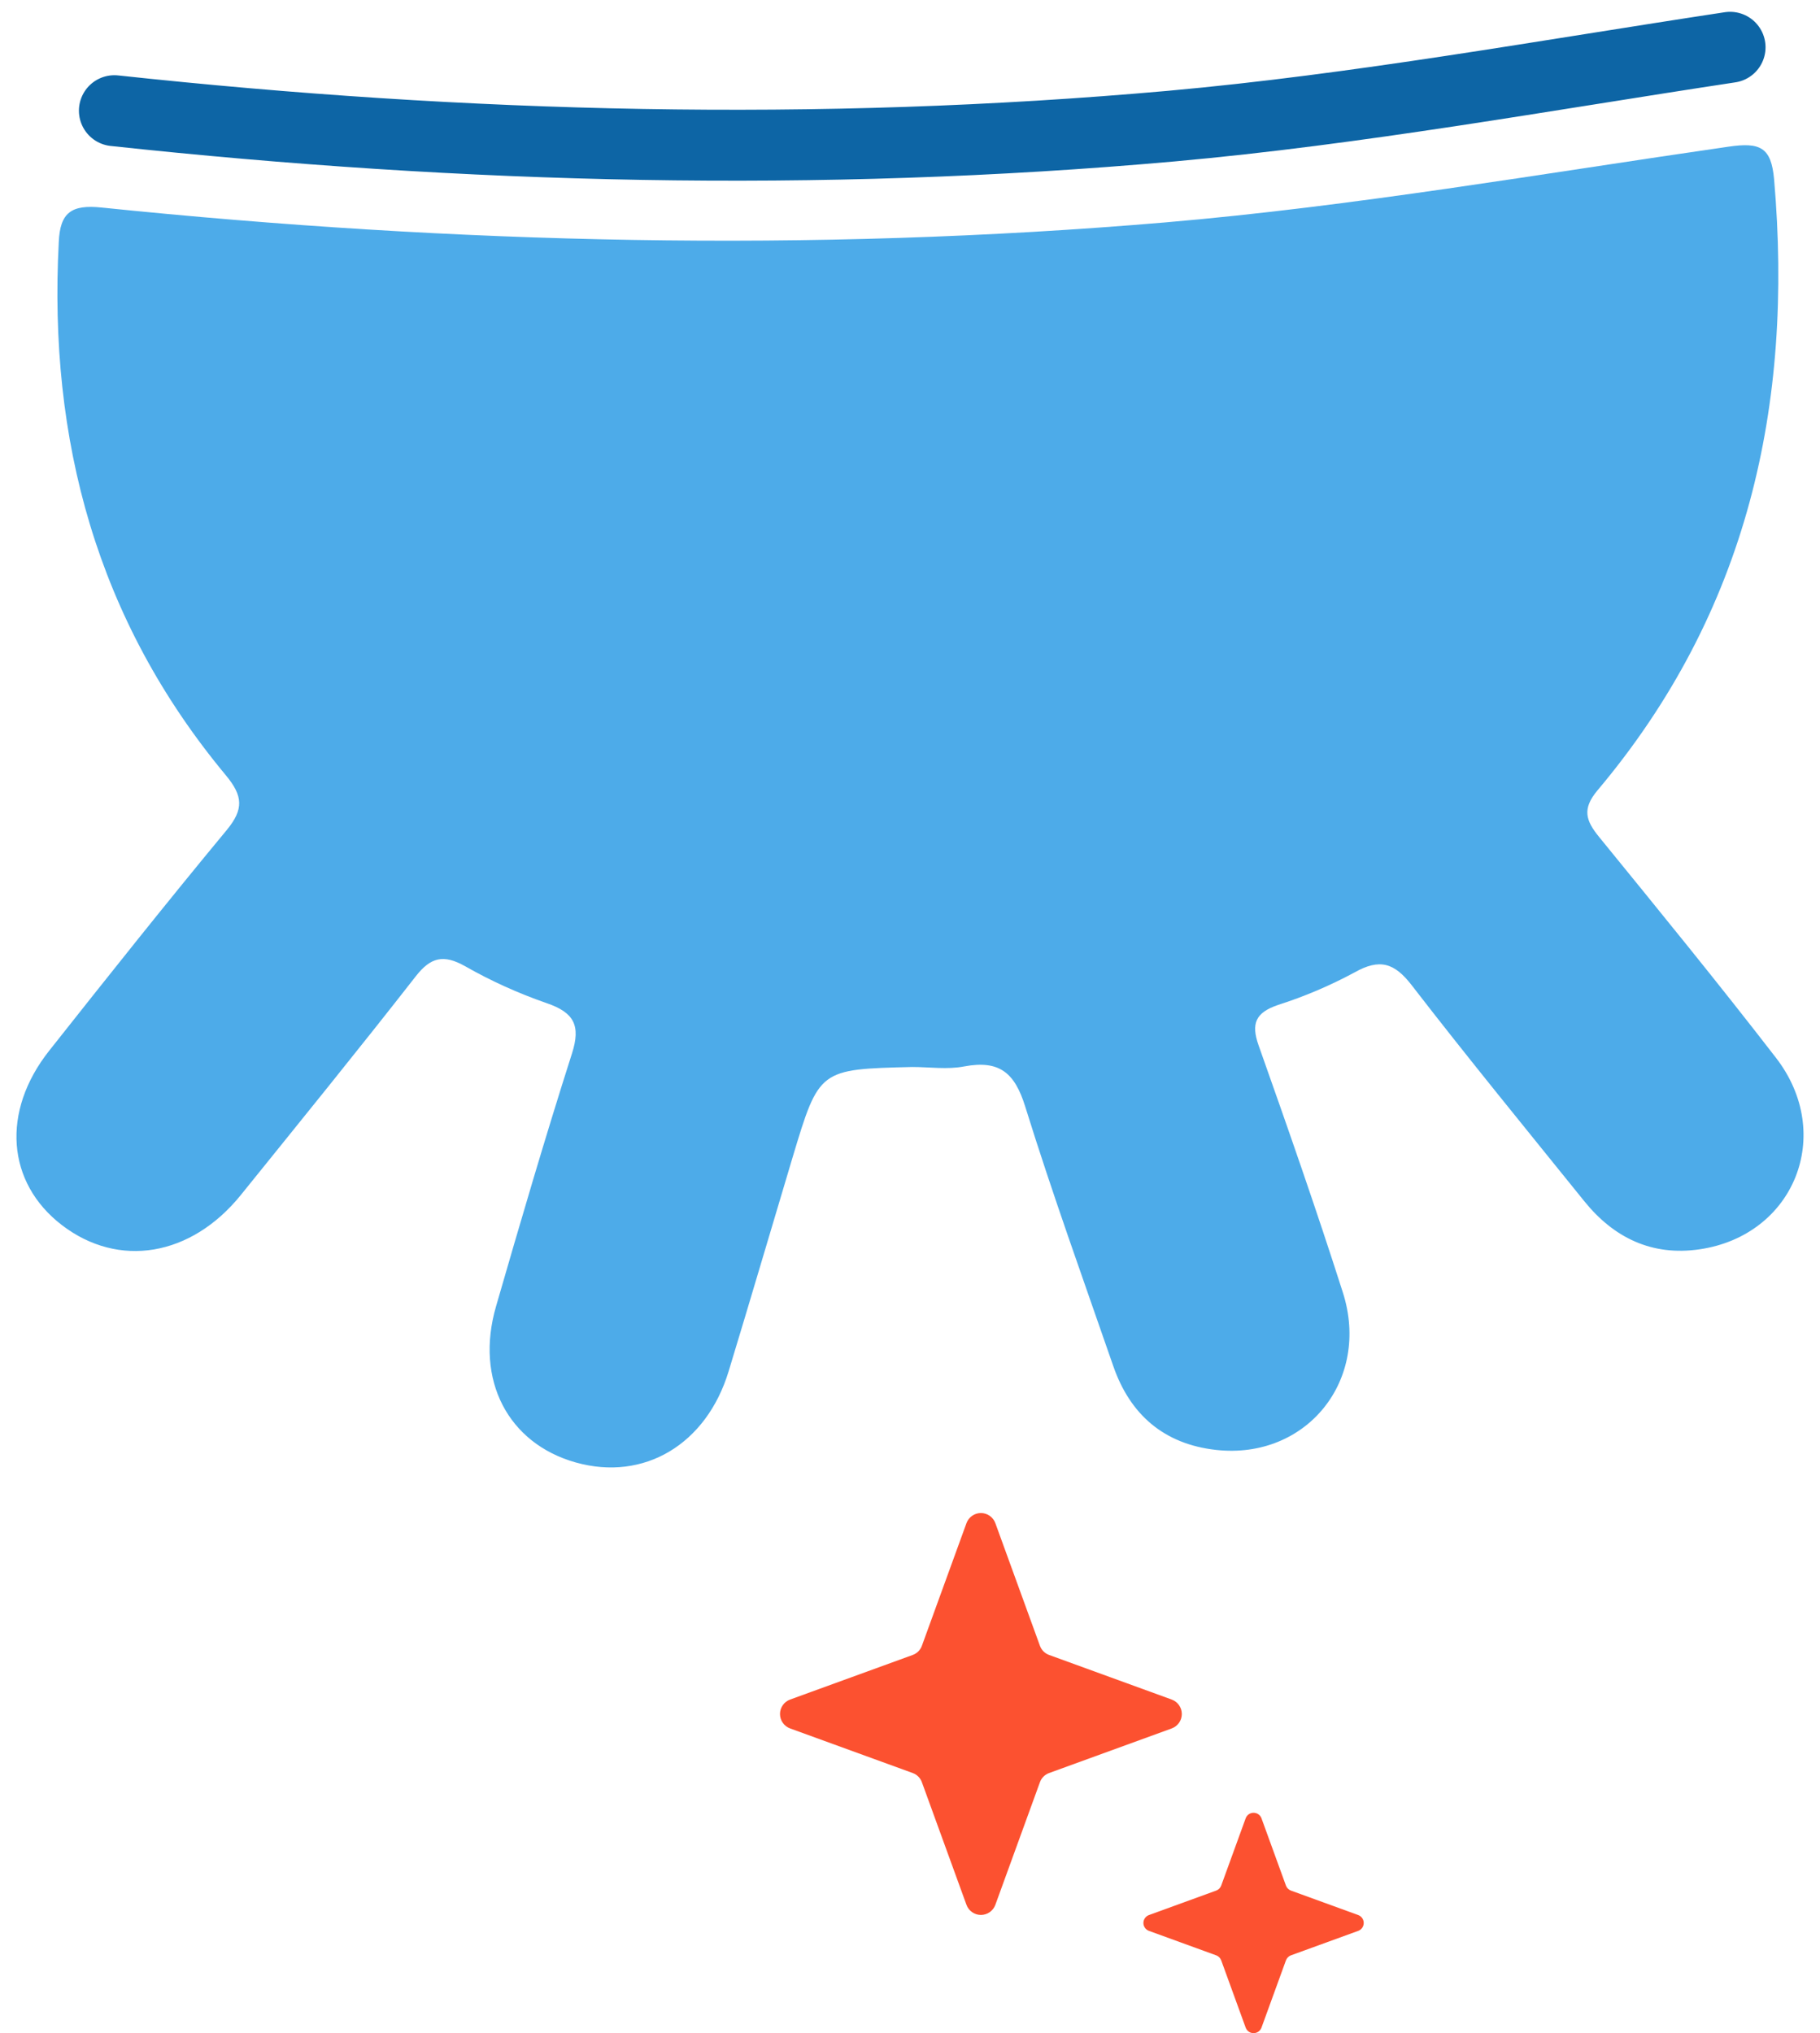
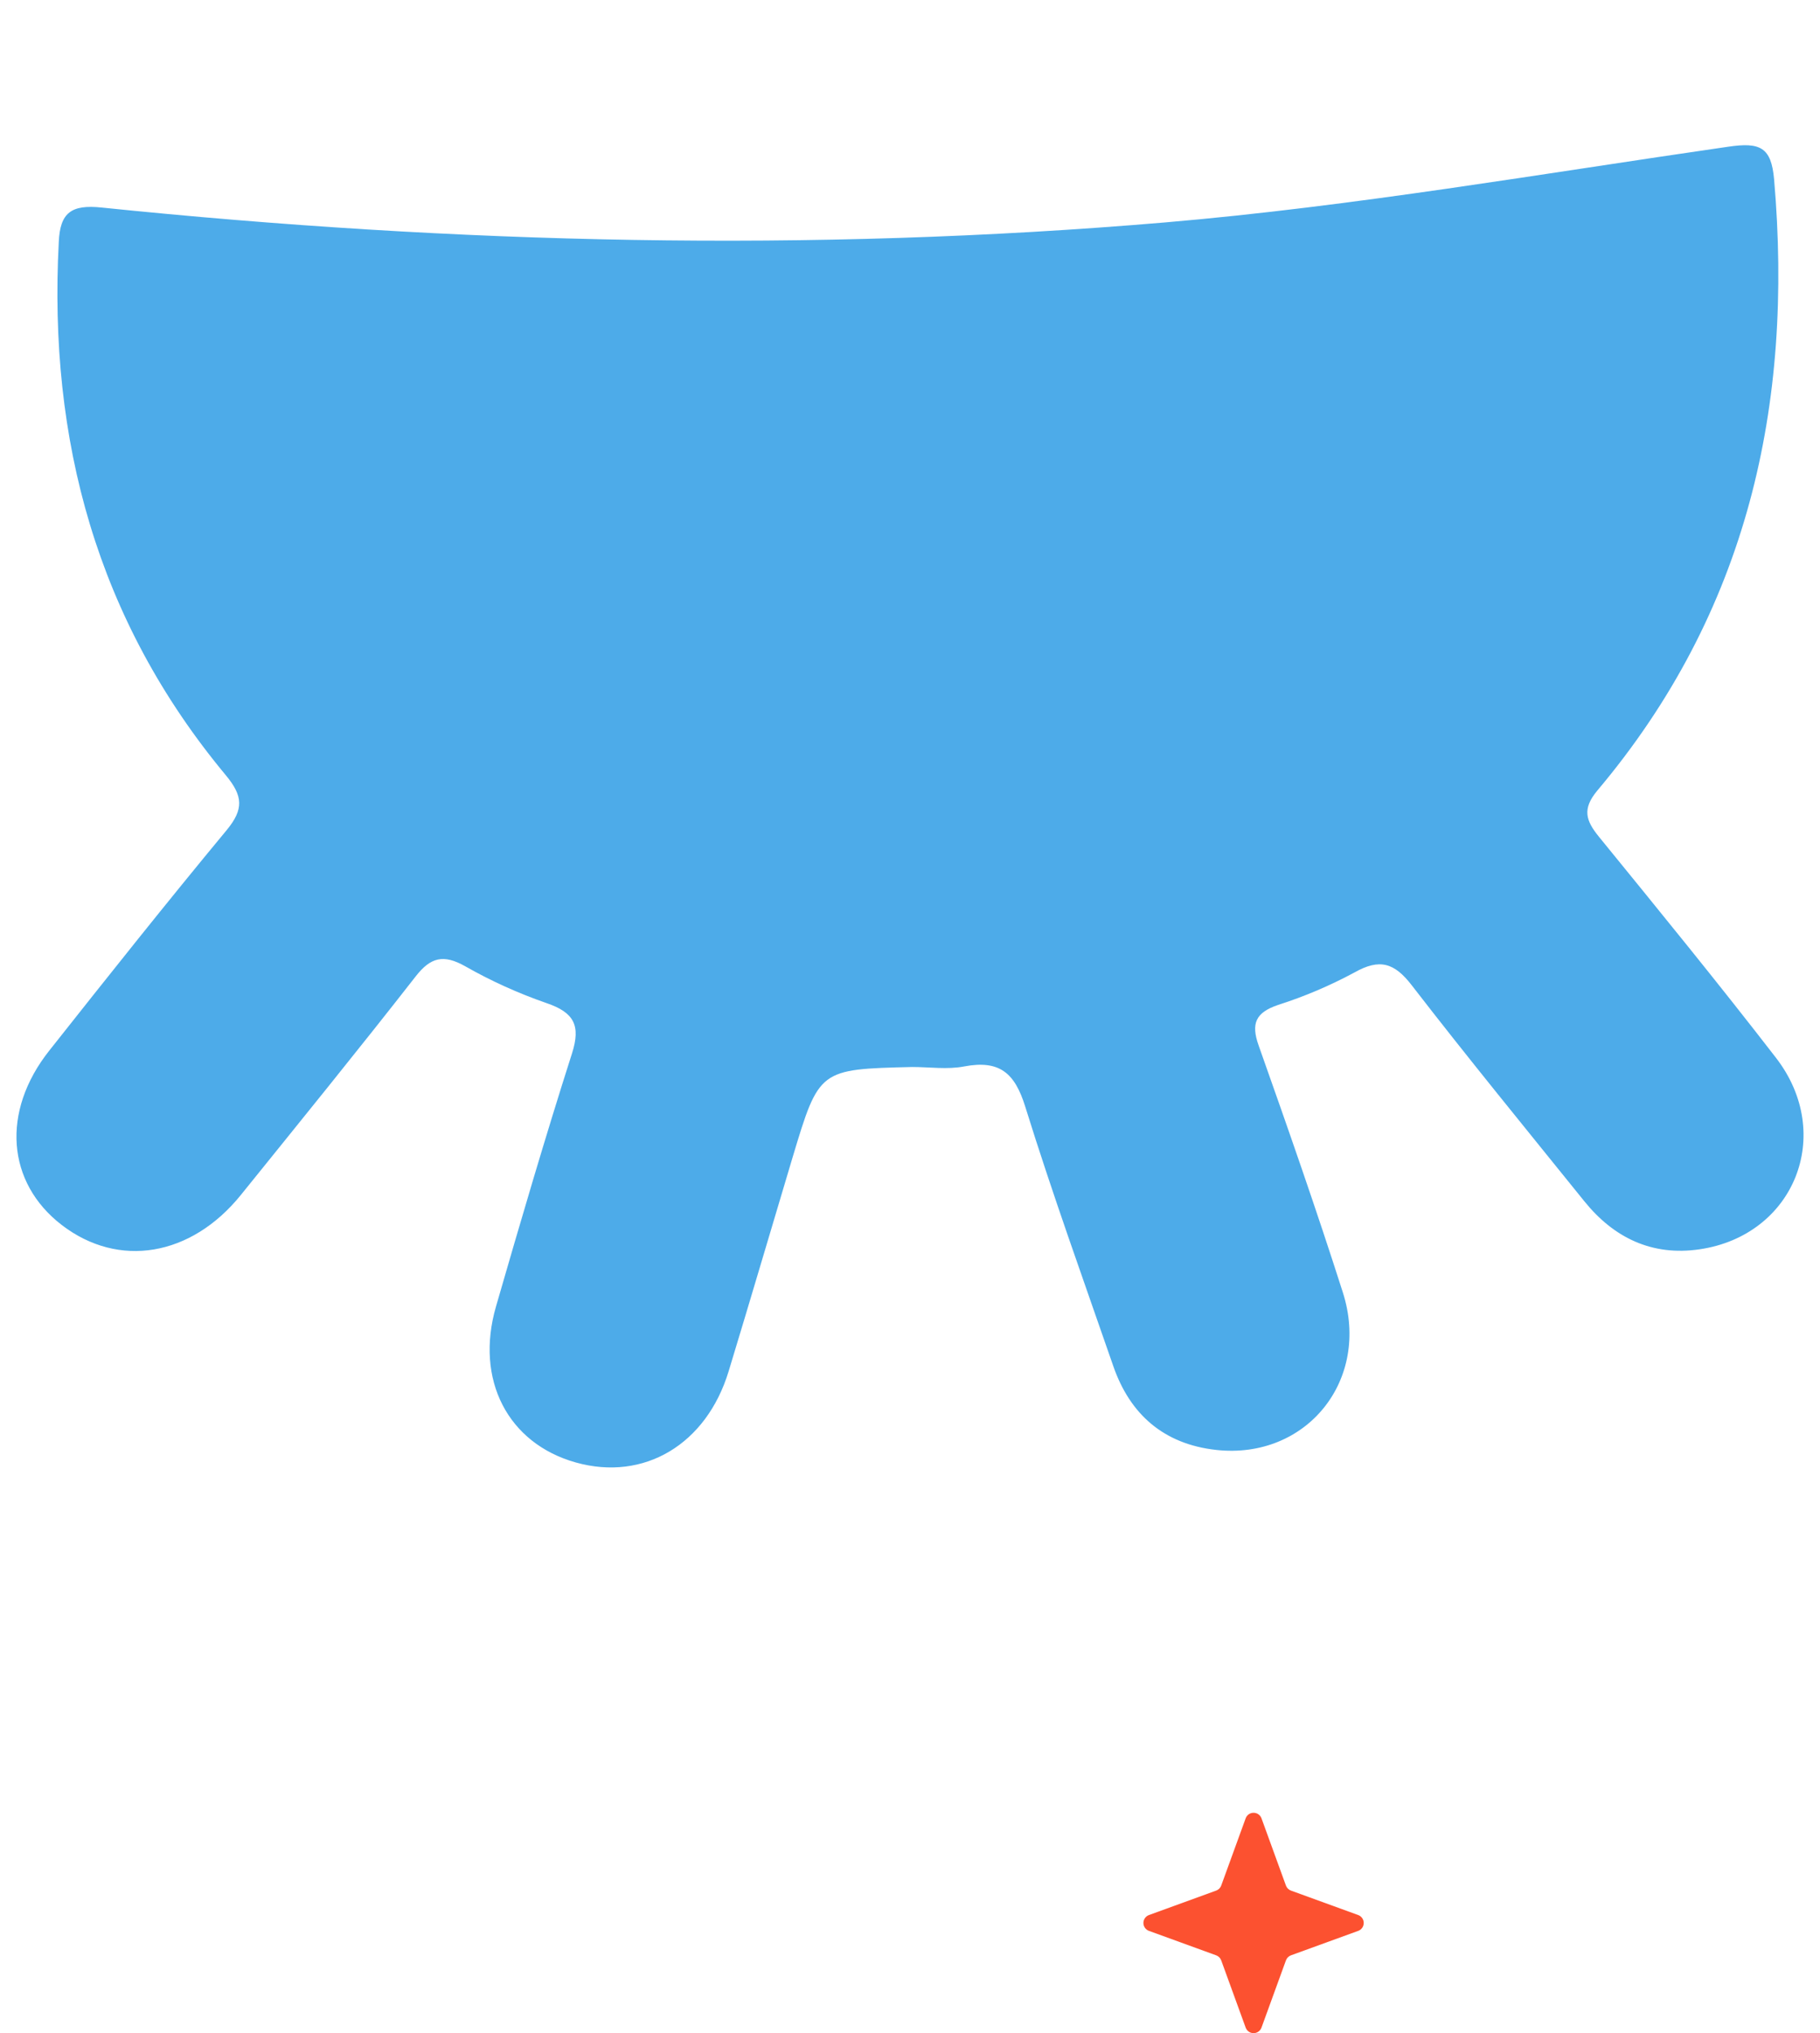
<svg xmlns="http://www.w3.org/2000/svg" width="77" height="86" viewBox="0 0 77 86" fill="none">
-   <path d="M43.997 75.386L42.111 80.572C42.065 80.698 41.982 80.806 41.873 80.882C41.764 80.959 41.633 81 41.5 81C41.367 81 41.236 80.959 41.127 80.882C41.018 80.806 40.935 80.698 40.889 80.572L39.003 75.386C38.971 75.296 38.919 75.215 38.852 75.148C38.785 75.081 38.703 75.029 38.614 74.997L33.428 73.111C33.303 73.065 33.194 72.982 33.118 72.873C33.041 72.764 33 72.633 33 72.5C33 72.367 33.041 72.236 33.118 72.127C33.194 72.018 33.303 71.935 33.428 71.889L38.614 70.003C38.703 69.971 38.785 69.919 38.852 69.852C38.919 69.785 38.971 69.704 39.003 69.614L40.889 64.428C40.935 64.302 41.018 64.194 41.127 64.118C41.236 64.041 41.367 64 41.5 64C41.633 64 41.764 64.041 41.873 64.118C41.982 64.194 42.065 64.302 42.111 64.428L43.997 69.614C44.029 69.704 44.081 69.785 44.148 69.852C44.215 69.919 44.297 69.971 44.386 70.003L49.572 71.889C49.697 71.935 49.806 72.018 49.882 72.127C49.959 72.236 50 72.367 50 72.5C50 72.633 49.959 72.764 49.882 72.873C49.806 72.982 49.697 73.065 49.572 73.111L44.386 74.997C44.297 75.029 44.215 75.081 44.148 75.148C44.081 75.215 44.029 75.296 43.997 75.386Z" fill="#FC5130" />
  <path d="M54.405 82.922L53.371 85.765C53.346 85.834 53.3 85.894 53.24 85.936C53.18 85.978 53.109 86 53.036 86C52.962 86 52.891 85.978 52.831 85.936C52.771 85.894 52.726 85.834 52.701 85.765L51.667 82.922C51.649 82.873 51.62 82.828 51.584 82.791C51.547 82.754 51.502 82.726 51.453 82.708L48.61 81.674C48.541 81.649 48.481 81.604 48.44 81.544C48.398 81.484 48.375 81.412 48.375 81.339C48.375 81.266 48.398 81.195 48.44 81.135C48.481 81.075 48.541 81.029 48.61 81.004L51.453 79.97C51.502 79.952 51.547 79.924 51.584 79.887C51.62 79.85 51.649 79.806 51.667 79.757L52.701 76.913C52.726 76.844 52.771 76.785 52.831 76.743C52.891 76.701 52.962 76.679 53.036 76.679C53.109 76.679 53.18 76.701 53.24 76.743C53.3 76.785 53.346 76.844 53.371 76.913L54.405 79.757C54.423 79.806 54.451 79.85 54.488 79.887C54.525 79.924 54.569 79.952 54.618 79.97L57.462 81.004C57.531 81.029 57.59 81.075 57.632 81.135C57.674 81.195 57.696 81.266 57.696 81.339C57.696 81.412 57.674 81.484 57.632 81.544C57.59 81.604 57.531 81.649 57.462 81.674L54.618 82.708C54.569 82.726 54.525 82.754 54.488 82.791C54.451 82.828 54.423 82.873 54.405 82.922Z" fill="#FC5130" />
  <path d="M38.591 45.133C39.325 45.133 40.08 45.247 40.788 45.11C42.298 44.824 42.935 45.396 43.373 46.802C44.521 50.494 45.837 54.137 47.103 57.791C47.81 59.827 49.238 61.088 51.458 61.331C55.276 61.748 57.999 58.371 56.812 54.666C55.694 51.163 54.478 47.689 53.25 44.223C52.921 43.297 53.118 42.831 54.072 42.508C55.191 42.15 56.273 41.69 57.303 41.135C58.375 40.529 58.998 40.729 59.729 41.678C62.111 44.761 64.584 47.78 67.031 50.814C68.273 52.352 69.888 53.142 71.909 52.844C75.912 52.255 77.636 47.983 75.14 44.747C72.699 41.587 70.17 38.49 67.647 35.394C67.089 34.707 66.928 34.216 67.586 33.432C73.941 25.886 75.883 17.134 75.058 7.586C74.937 6.228 74.47 6.008 73.125 6.205C65.195 7.349 57.265 8.727 49.297 9.408C34.285 10.683 19.277 10.317 4.301 8.779C3.015 8.644 2.539 8.993 2.486 10.246C2.048 18.604 4.087 26.221 9.558 32.797C10.281 33.669 10.319 34.227 9.594 35.108C7.044 38.184 4.559 41.312 2.081 44.444C0.045 47.017 0.28 50.025 2.615 51.818C5.018 53.662 8.09 53.15 10.193 50.542C12.672 47.469 15.162 44.406 17.591 41.295C18.223 40.486 18.766 40.36 19.671 40.866C20.769 41.492 21.926 42.015 23.125 42.431C24.299 42.831 24.573 43.388 24.2 44.558C23.066 48.106 22.02 51.681 20.986 55.258C20.085 58.363 21.489 61.059 24.367 61.863C27.245 62.666 29.886 61.102 30.828 58C31.745 54.986 32.632 51.964 33.536 48.944C34.655 45.224 34.658 45.227 38.591 45.133Z" fill="#4DABE9" />
-   <path d="M73.196 2C65.32 3.192 57.444 4.628 49.53 5.337C34.62 6.666 19.714 6.285 4.839 4.682" stroke="#0D65A5" stroke-width="3" stroke-linecap="round" />
</svg>